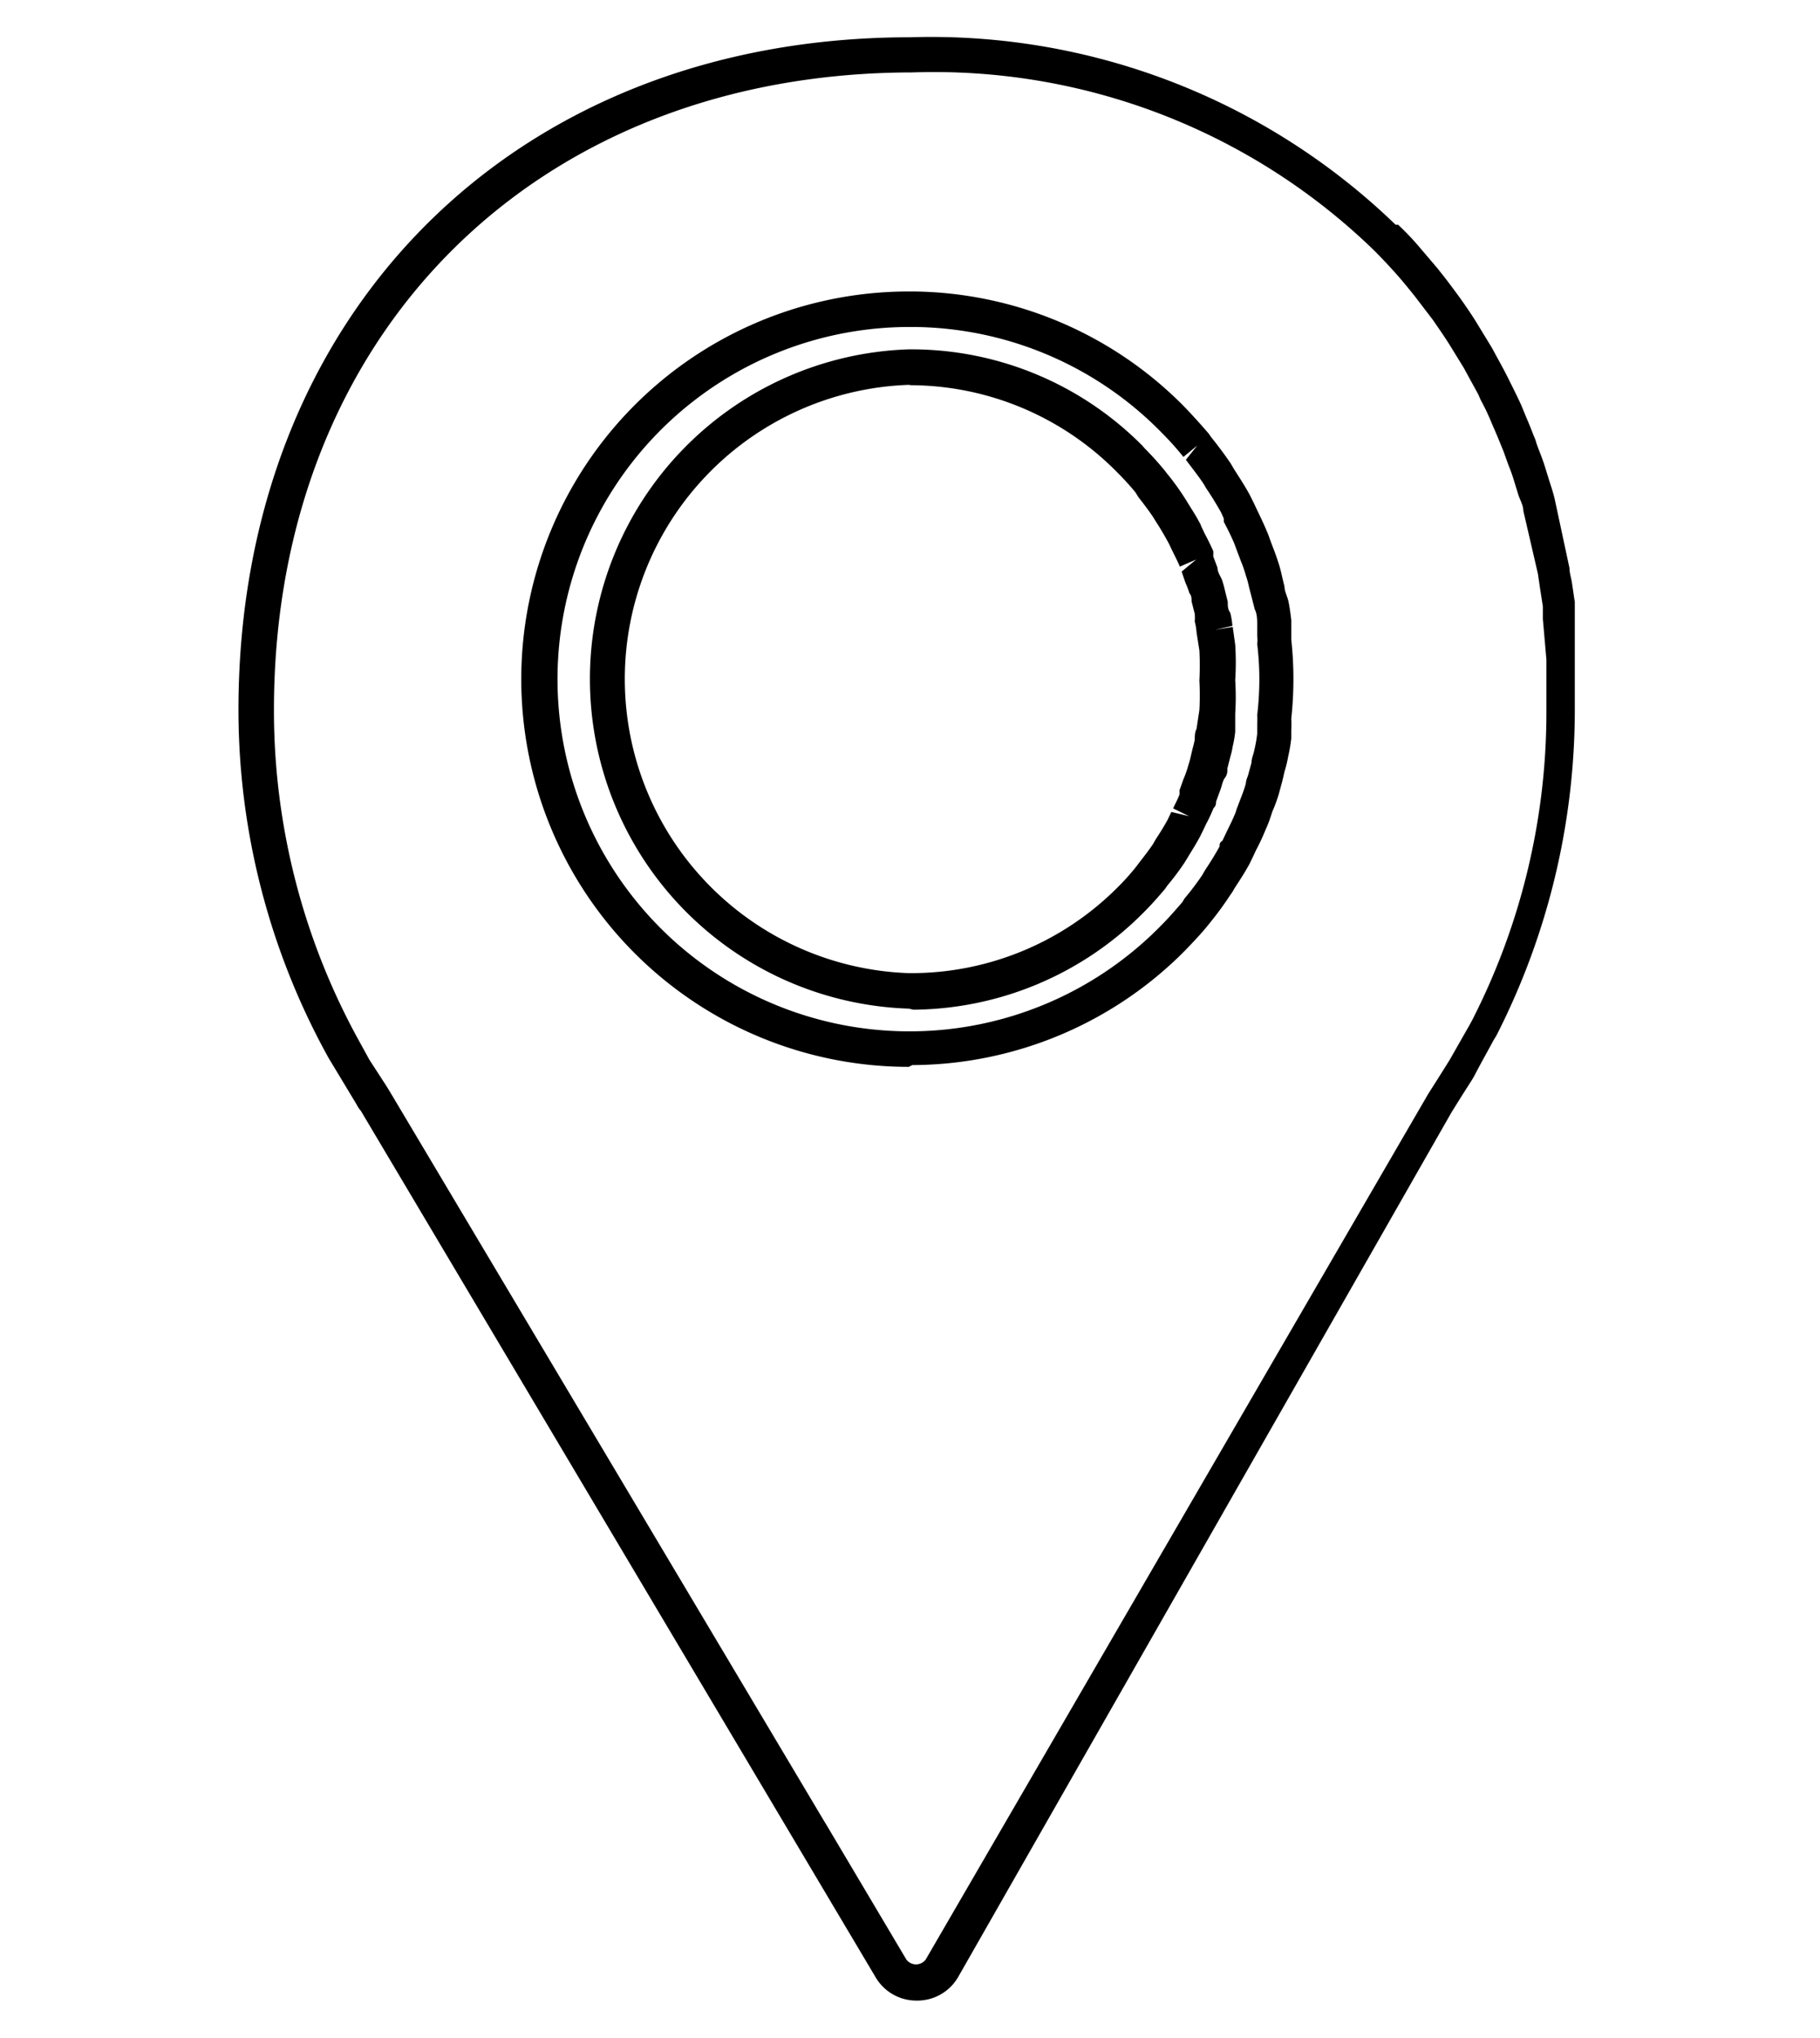
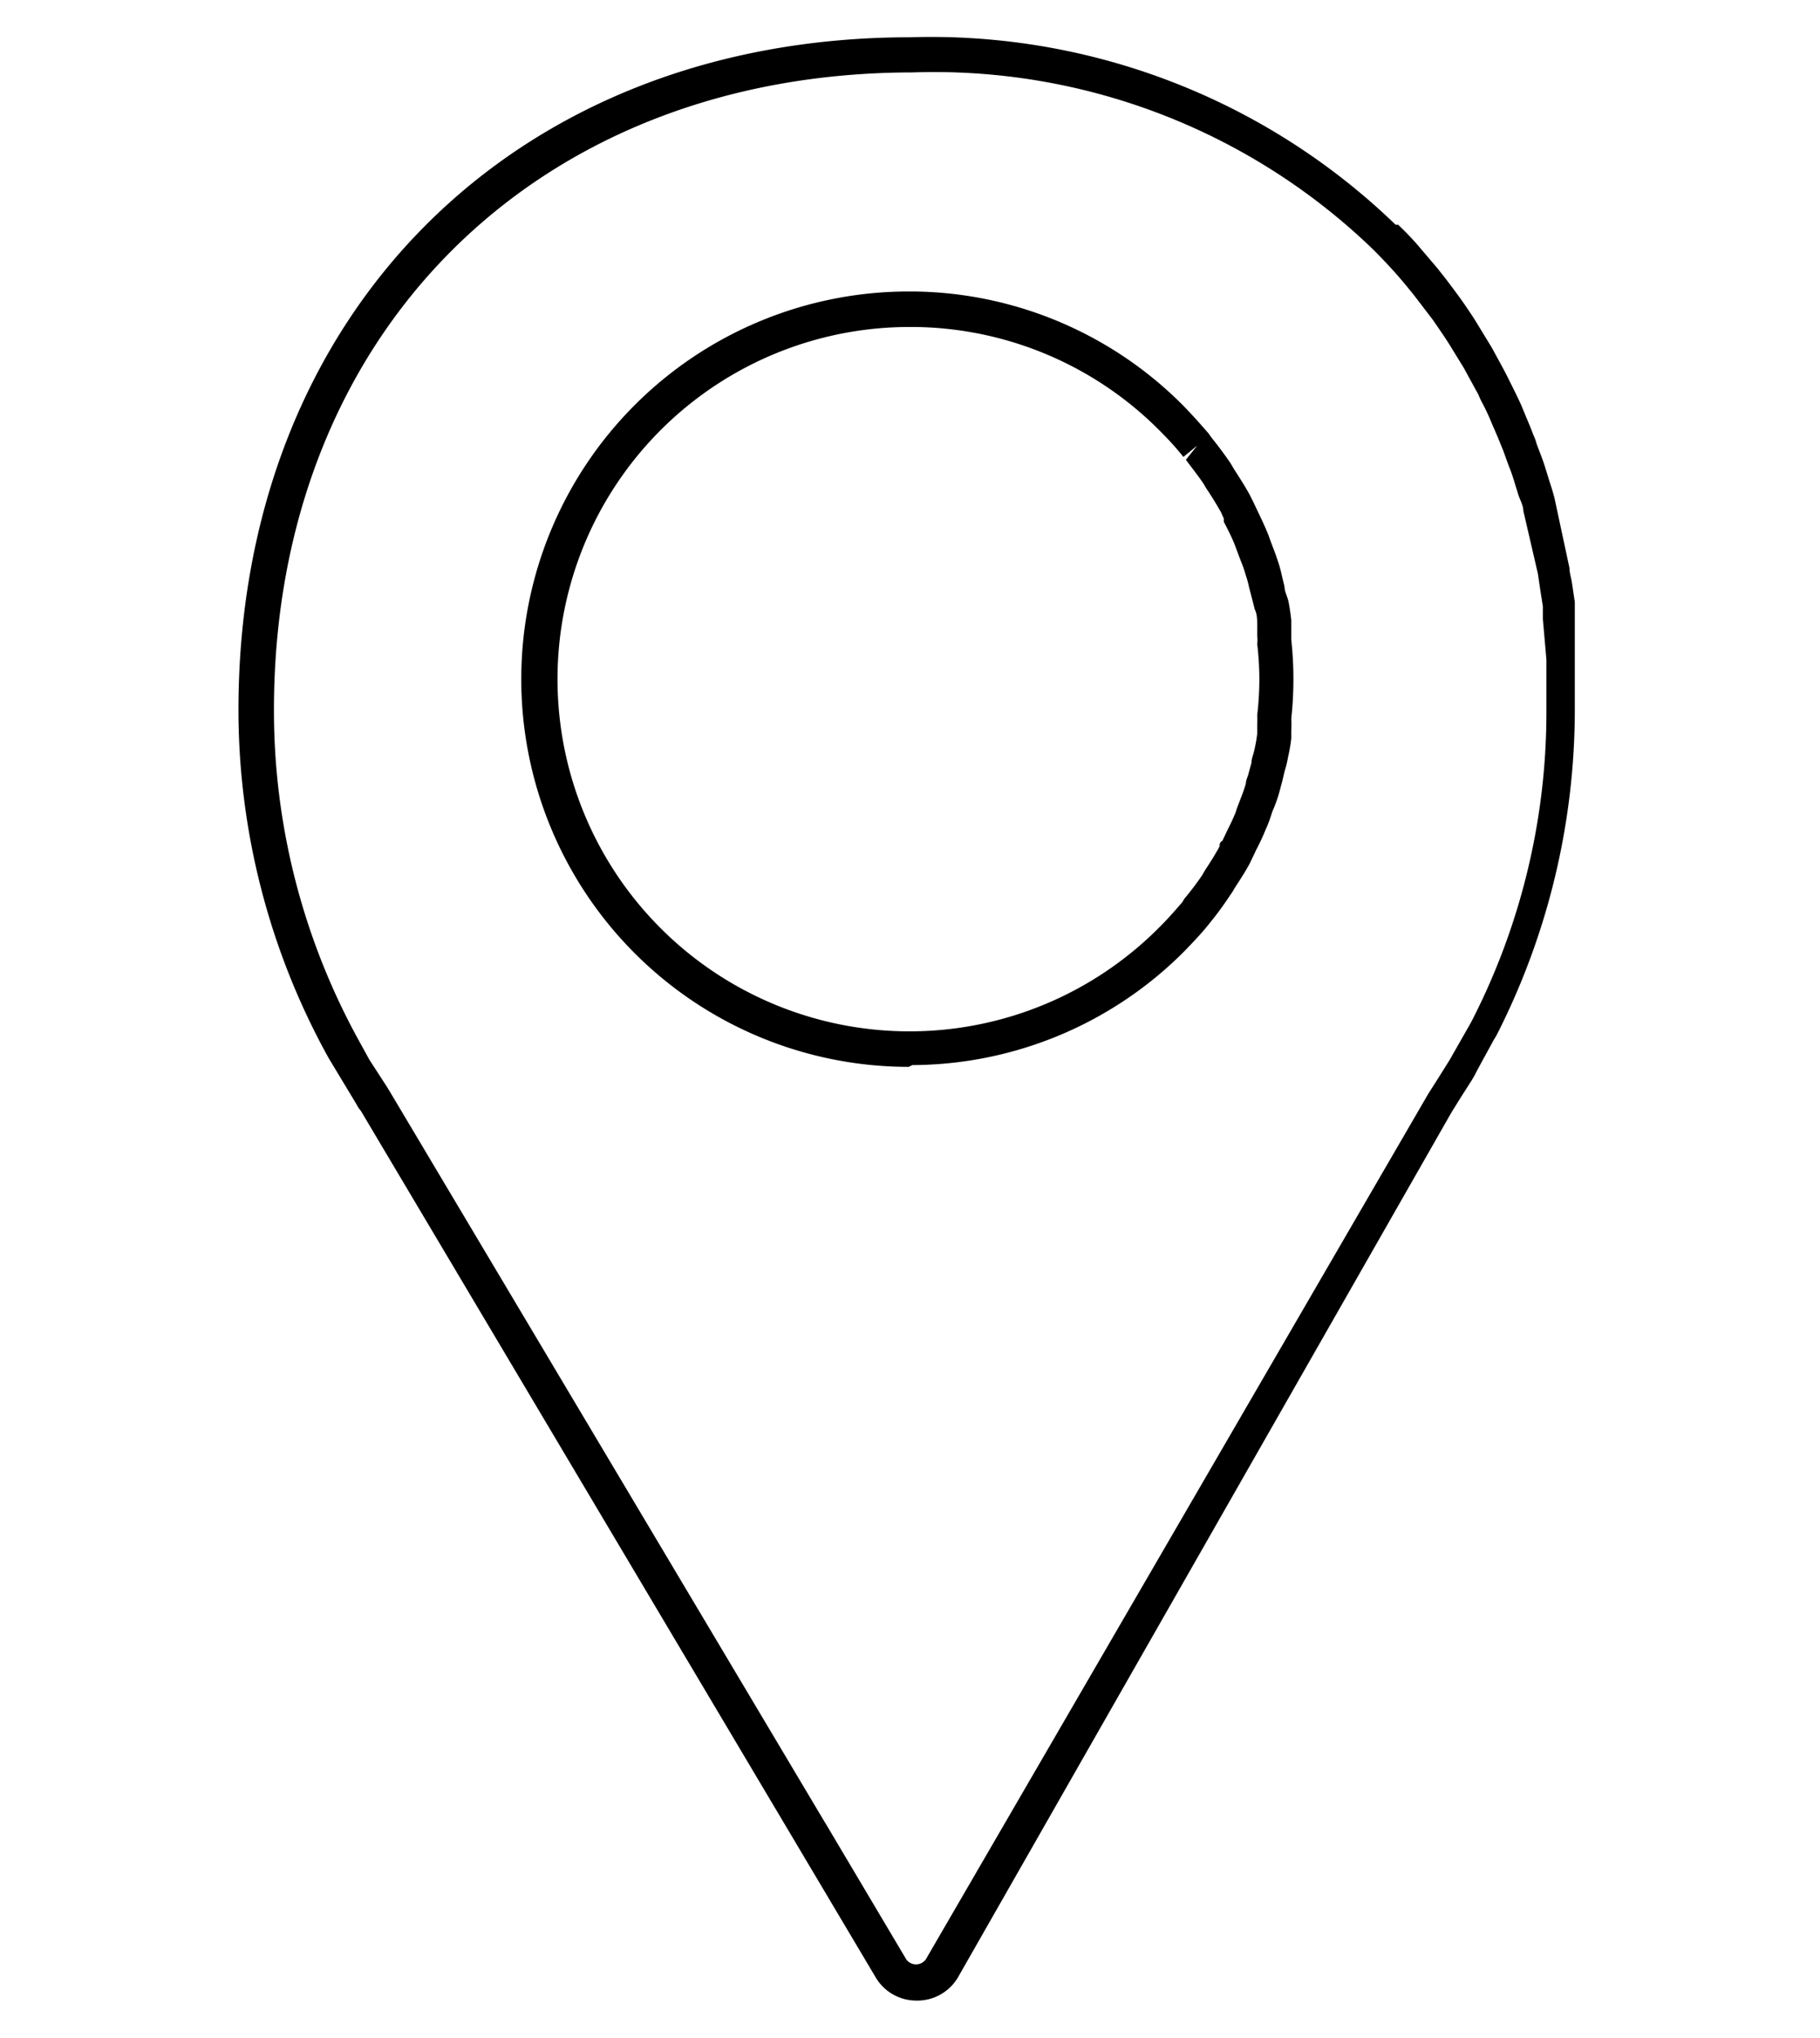
<svg xmlns="http://www.w3.org/2000/svg" viewBox="0 0 51.29 57.4">
  <title>icone_news</title>
  <g id="Object">
-     <path d="M25.61,28.41a9.29,9.29,0,0,1,0-18.57h.13a9.17,9.17,0,0,1,6.45,2.71l.07.08c.19.19.38.4.56.62l.07.09a7.16,7.16,0,0,1,.48.66l.07.11c.12.2.25.39.36.6a.81.81,0,0,1,.06.13l.08.17c.1.19.18.35.25.51a.88.88,0,0,1,0,.15l.12.32c0,.14.1.25.14.38s.05.17.07.26l.08.32c0,.12,0,.21.07.31a2,2,0,0,1,.06.37l-.49.11.5-.08.07.5a7.72,7.72,0,0,1,0,1,7.4,7.4,0,0,1,0,.94l0,.22,0,.29a3.14,3.14,0,0,1-.07.41,2.14,2.14,0,0,1-.06.27l-.09.35c0,.09,0,.18-.07.27s-.09.25-.14.37l-.11.3c0,.05,0,.12-.07.18a4.54,4.54,0,0,1-.21.45l-.1.21-.07.14c-.11.21-.24.41-.36.61l-.08.13a7.11,7.11,0,0,1-.48.64l-.07.1c-.17.2-.35.41-.59.65a9.24,9.24,0,0,1-6.5,2.75Zm0-17.57a8.29,8.29,0,0,0,0,16.57h.09A8.21,8.21,0,0,0,31.49,25a6.69,6.69,0,0,0,.53-.59l.06-.08c.14-.18.28-.36.41-.55l.08-.14q.18-.27.33-.54l.11-.23.5.12-.45-.22c.06-.13.13-.26.18-.39a.61.61,0,0,0,0-.12l.11-.31a2.67,2.67,0,0,0,.12-.33l.06-.2.08-.34a2.15,2.15,0,0,0,.06-.25c0-.1,0-.2.05-.3l.08-.53a7.45,7.45,0,0,0,0-.83,8.06,8.06,0,0,0,0-.85l-.08-.51a1.57,1.57,0,0,0-.05-.3,1.42,1.42,0,0,0,0-.22l-.09-.35c0-.09,0-.16-.06-.23a2.49,2.49,0,0,0-.11-.29l-.11-.32.41-.34-.46.2c-.06-.14-.13-.28-.2-.42l-.11-.23c-.14-.26-.25-.44-.36-.61l-.08-.13c-.14-.21-.28-.39-.42-.57L32,13.87c-.14-.17-.31-.36-.5-.55a8.21,8.21,0,0,0-5.82-2.47Z" />
    <path d="M25.82,56.35a1.33,1.33,0,0,1-1.14-.65L21.5,50.35h0L10.17,31.29a.84.84,0,0,1-.12-.18L9.26,29.8A20.23,20.23,0,0,1,6.72,20C6.72,8.83,14.5,1.05,25.65,1.05A18.84,18.84,0,0,1,39.33,6.33l.07,0v0a7.82,7.82,0,0,1,.55.57l.57.67.07.09c.14.17.31.4.48.63s.36.51.5.73l.47.77.06.11c.14.26.26.47.37.69l.08.16c.11.22.22.44.32.66l.14.34c.09.21.15.36.21.52a1.13,1.13,0,0,1,.08.22l.07.19c.06.15.12.31.17.47l.13.42c.05.15.1.31.14.47L44.23,16c0,.14.05.28.07.42l.08.54c0,.13,0,.26,0,.38l0,.25c0,.14,0,.25,0,.37s0,.18,0,.28l0,.28,0,.44c0,.34,0,.68,0,1a20.2,20.2,0,0,1-2.21,9.21l-.08.13c-.11.21-.36.65-.54,1l-.07.12-.3.47h0l-.28.45L27,55.69A1.33,1.33,0,0,1,25.82,56.35Zm-2.56-5,2.28,3.84a.34.34,0,0,0,.55,0L40.25,30.81l.28-.44.32-.51.57-1,.06-.11A19.06,19.06,0,0,0,43.58,20c0-.33,0-.66,0-1l0-.42-.1-1.14c0-.12,0-.24,0-.36l-.08-.51-.06-.41-.41-1.77c0-.15-.09-.3-.14-.45l-.12-.39a4.72,4.72,0,0,0-.16-.45l-.14-.39-.18-.44-.16-.37q-.13-.32-.3-.63l-.07-.16-.35-.64-.06-.11-.4-.65c-.17-.27-.32-.48-.47-.7l-.52-.68c-.21-.26-.38-.47-.58-.69s-.37-.4-.57-.6a17.81,17.81,0,0,0-13-5C15.09,2.05,7.72,9.42,7.72,20a19.25,19.25,0,0,0,2.41,9.34l.28.51.48.74.11.18,12.27,20.6Zm2.35-21.3a10.92,10.92,0,1,1,0-21.84h.13a10.87,10.87,0,0,1,7.62,3.23c.29.3.5.54.7.77l.07.1c.2.25.38.49.55.74l.1.17c.16.25.31.48.44.72l.11.22c.15.32.25.52.34.73s.08.19.11.28l.09.24c.06.15.12.32.17.48s.07.26.1.39l.06.25c0,.13.08.27.11.41s.06.35.08.53l0,.23c0,.13,0,.22,0,.32a10.18,10.18,0,0,1,.06,1.11,10.32,10.32,0,0,1-.06,1.11h0a3.06,3.06,0,0,1,0,.32l0,.24a4.71,4.71,0,0,1-.09.52,3.06,3.06,0,0,1-.1.41l-.06.26-.1.37a4.09,4.09,0,0,1-.18.49l-.08.24a2.9,2.9,0,0,1-.11.27,6.11,6.11,0,0,1-.27.58l-.08.17-.1.21c-.13.24-.28.47-.43.7a1.28,1.28,0,0,1-.12.19,9,9,0,0,1-.53.73l-.08.1c-.2.25-.43.49-.67.74A10.87,10.87,0,0,1,25.71,30Zm0-20.84a9.92,9.92,0,1,0,7.1,16.87c.22-.22.42-.45.61-.67l.06-.1a8.16,8.16,0,0,0,.5-.66l.08-.14c.16-.24.29-.45.41-.67,0-.06,0-.11.08-.16l.08-.17c.09-.19.18-.36.25-.53a1.07,1.07,0,0,0,.07-.19l.11-.29a4.43,4.43,0,0,0,.15-.43c0-.1.06-.2.08-.3l.08-.29c0-.13.06-.24.08-.36a3.69,3.69,0,0,0,.08-.46l0-.26a2.6,2.6,0,0,0,0-.26,8.68,8.68,0,0,0,.06-1,8.43,8.43,0,0,0-.06-1,.91.91,0,0,0,0-.23l0-.28c0-.17,0-.33-.07-.47l-.09-.35-.07-.27a2.62,2.62,0,0,0-.09-.33,3.66,3.66,0,0,0-.15-.43l-.09-.24-.09-.24c-.08-.19-.17-.37-.29-.6l0-.09-.08-.18c-.12-.21-.25-.43-.42-.68l-.07-.12c-.16-.24-.33-.45-.5-.68l.32-.4-.39.32a8.31,8.31,0,0,0-.59-.66,9.89,9.89,0,0,0-7-3Z" />
  </g>
</svg>